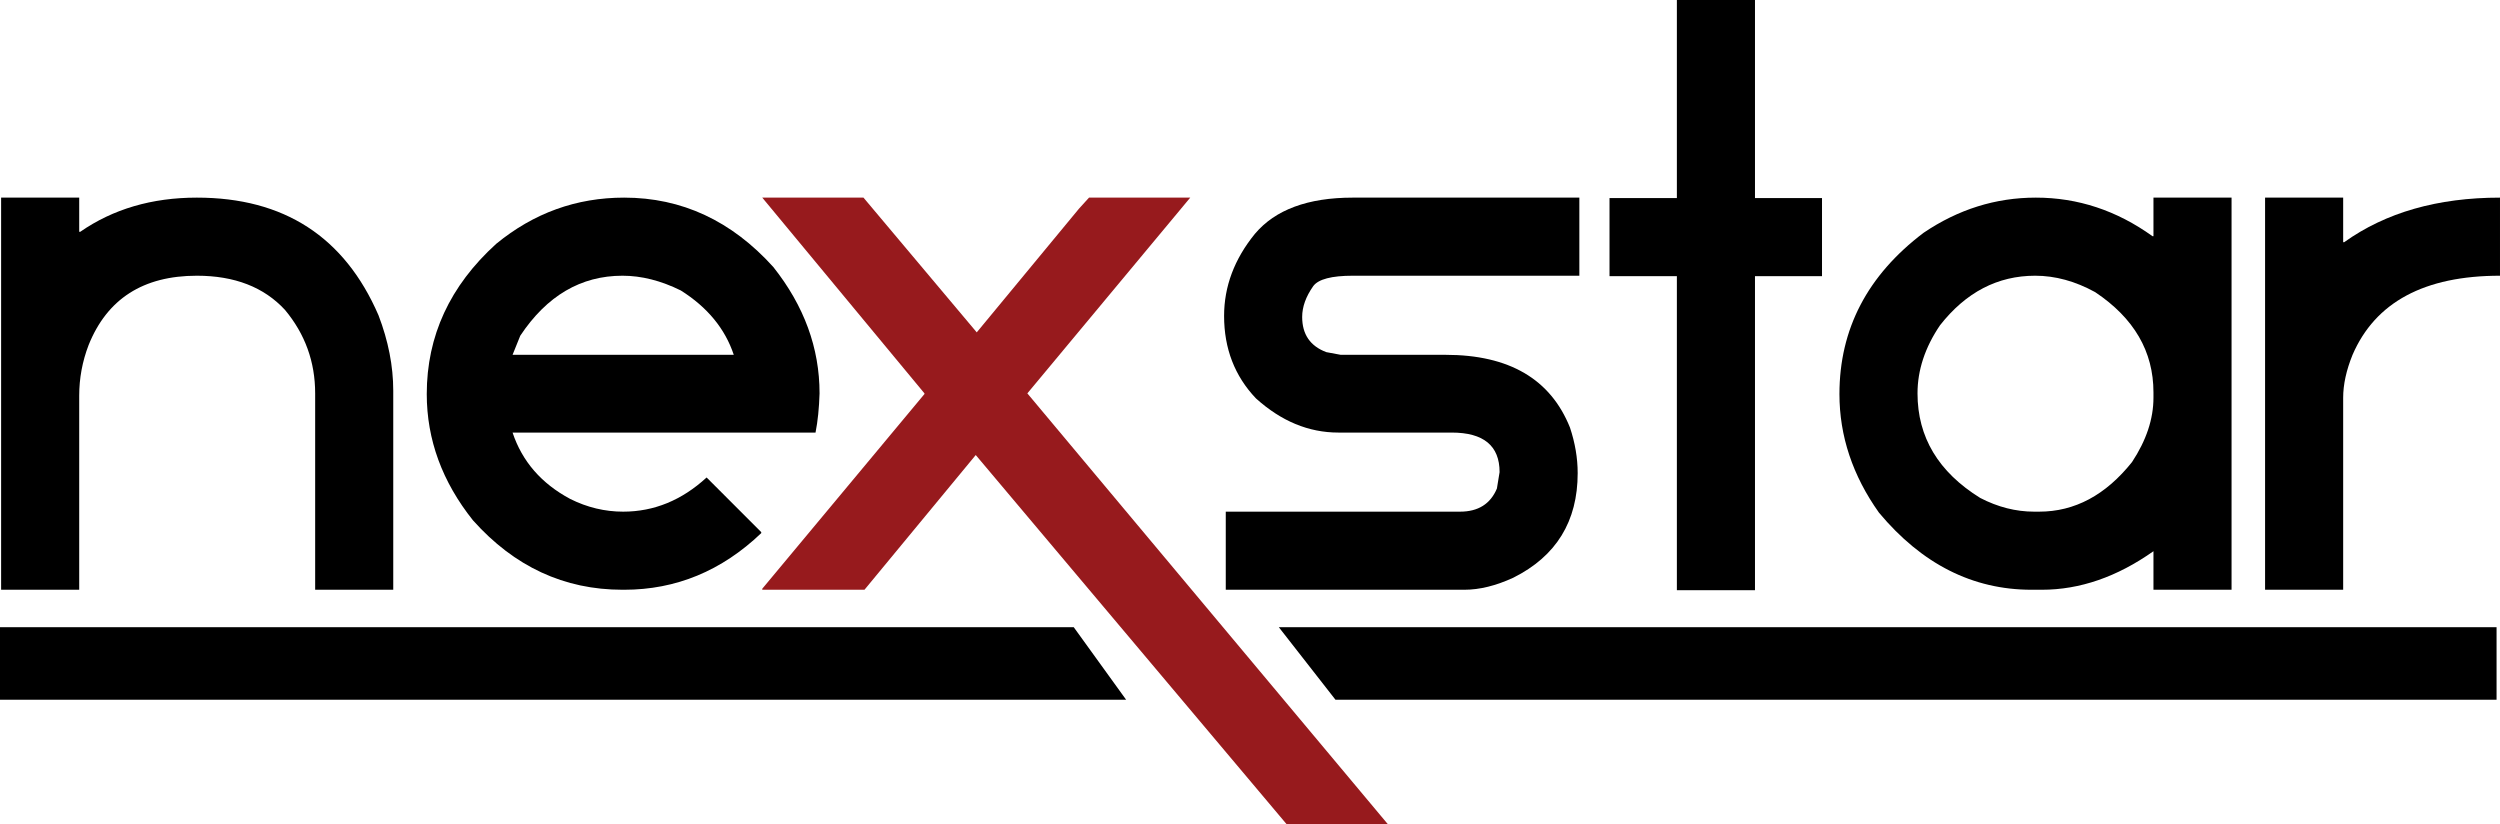
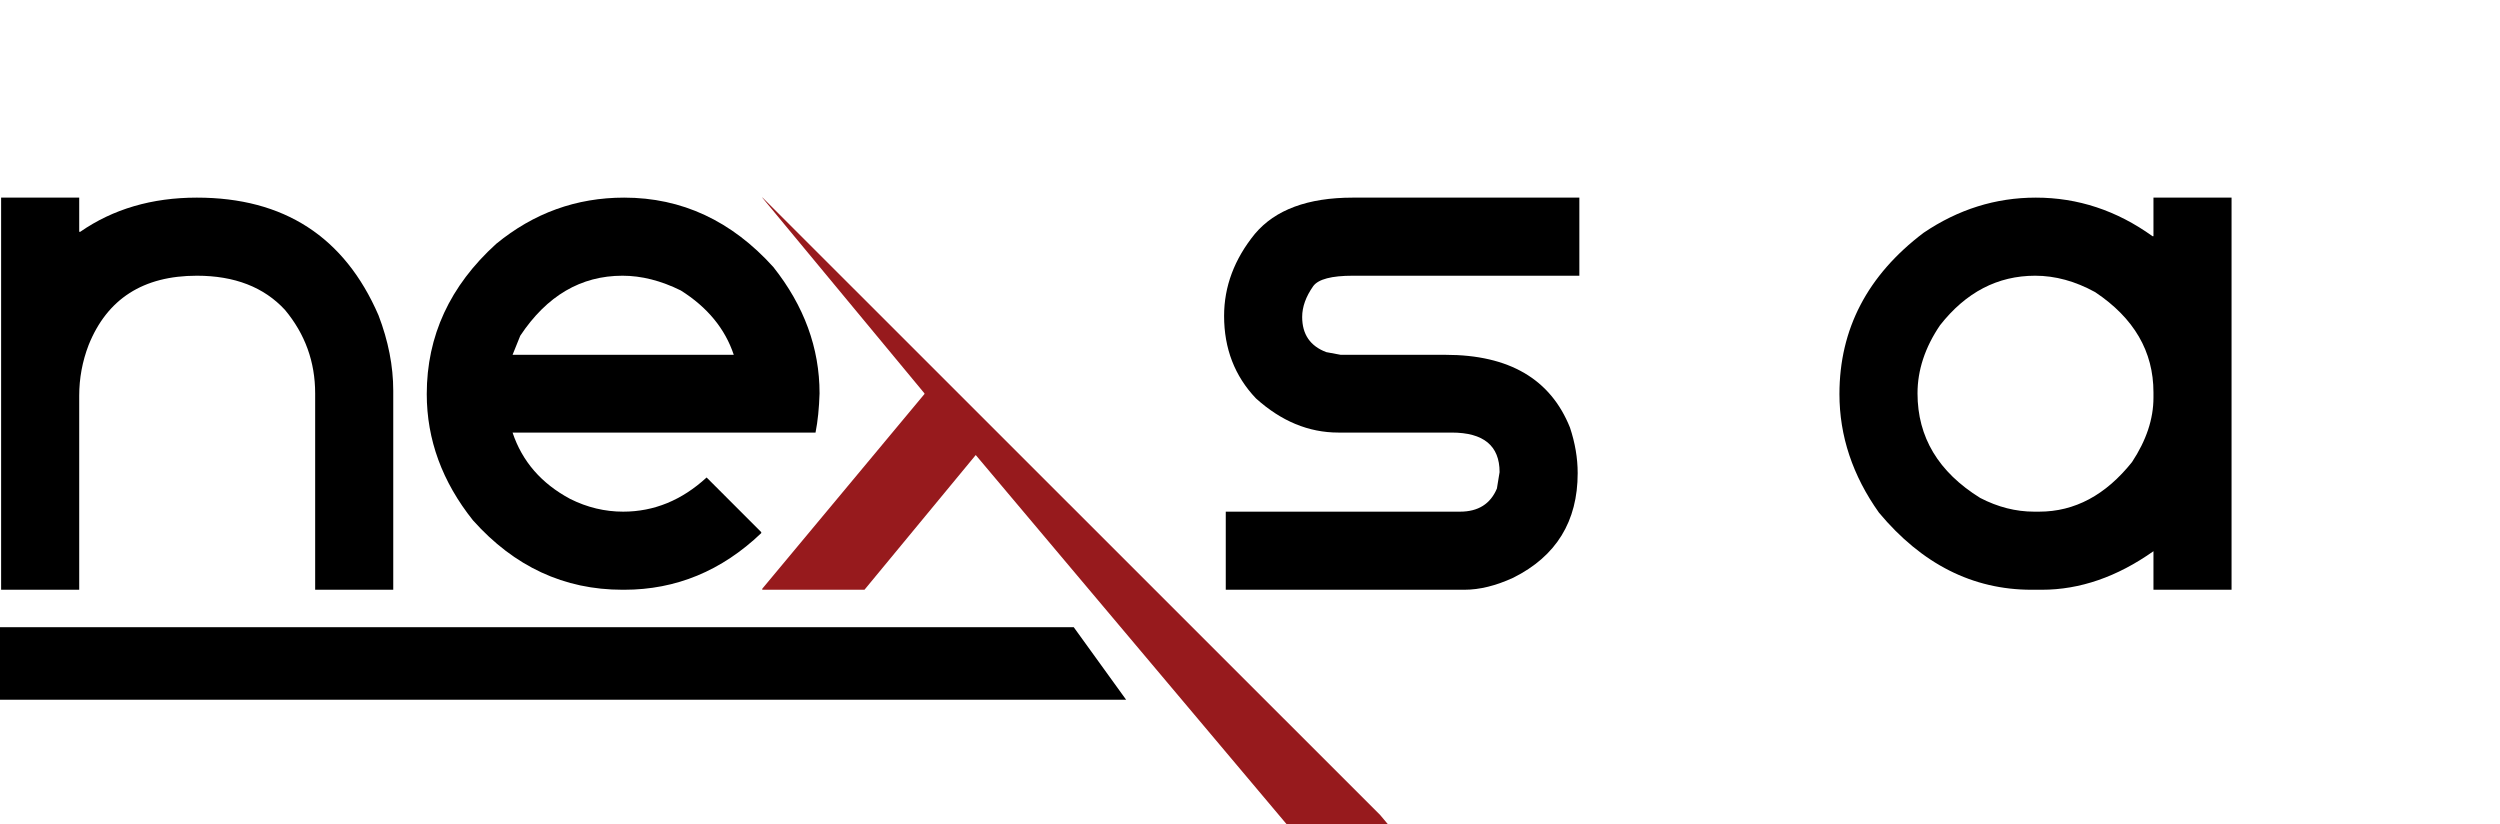
<svg xmlns="http://www.w3.org/2000/svg" width="654.9pt" height="215.95pt" viewBox="0 0 654.9 215.95" version="1.1">
  <defs>
    <clipPath id="clip1">
-       <path d="M 199 51 L 364 51 L 364 215.949 L 199 215.949 Z M 199 51 " />
+       <path d="M 199 51 L 364 215.949 L 199 215.949 Z M 199 51 " />
    </clipPath>
    <clipPath id="clip2">
      <path d="M 593 51 L 654.898 51 L 654.898 155 L 593 155 Z M 593 51 " />
    </clipPath>
  </defs>
  <g id="surface1">
    <path style=" stroke:none;fill-rule:nonzero;fill:rgb(0%,0%,0%);fill-opacity:1;" d="M 0.293 51.77 L 20.75 51.77 L 20.75 60.727 L 21.012 60.727 C 29.617 54.758 39.801 51.77 51.566 51.77 C 74.395 51.77 90.254 62.043 99.152 82.59 C 101.727 89.32 103.016 95.902 103.016 102.344 L 103.016 154.492 L 82.559 154.492 L 82.559 103.047 C 82.559 94.789 79.922 87.504 74.656 81.184 C 69.152 75.215 61.457 72.227 51.566 72.227 C 37.52 72.227 28.066 78.285 23.207 90.402 C 21.57 94.676 20.75 99.094 20.75 103.656 L 20.75 154.492 L 0.293 154.492 " />
    <path style=" stroke:none;fill-rule:nonzero;fill:rgb(0%,0%,0%);fill-opacity:1;" d="M 134.27 92.949 L 192.219 92.949 C 189.934 86.098 185.309 80.48 178.344 76.09 C 173.137 73.516 168.043 72.227 163.066 72.227 C 152.184 72.227 143.254 77.465 136.289 87.945 Z M 163.508 51.77 C 178.605 51.77 191.633 57.828 202.578 69.945 C 210.652 80.129 214.691 91.16 214.691 103.047 C 214.574 106.906 214.227 110.332 213.637 113.316 L 134.27 113.316 C 136.789 120.867 141.82 126.664 149.371 130.703 C 153.82 132.926 158.445 134.035 163.242 134.035 C 171.32 134.035 178.605 131.051 185.105 125.082 L 199.414 139.391 L 199.414 139.656 C 189.055 149.547 177.086 154.492 163.508 154.492 L 163.066 154.492 C 147.789 154.492 134.738 148.434 123.91 136.32 C 115.832 126.191 111.793 115.16 111.793 103.219 C 111.793 88 117.852 74.891 129.969 63.887 C 139.801 55.809 150.98 51.77 163.508 51.77 " />
    <g clip-path="url(#clip1)" clip-rule="nonzero">
      <path style=" stroke:none;fill-rule:nonzero;fill:rgb(59.2%,10.199%,11.4%);fill-opacity:1;" d="M 199.68 51.77 L 226.195 51.77 L 255.867 87.066 L 282.648 54.668 L 285.281 51.77 L 311.797 51.77 L 269.125 103.047 L 363.598 215.949 L 337.078 215.949 L 255.605 119.199 L 226.457 154.492 L 199.68 154.492 L 199.68 154.23 L 242.172 103.219 L 242.172 103.047 " />
    </g>
    <path style=" stroke:none;fill-rule:nonzero;fill:rgb(0%,0%,0%);fill-opacity:1;" d="M 354.379 51.77 L 413.727 51.77 L 413.727 72.227 L 354.379 72.227 C 348.816 72.227 345.363 73.133 344.016 74.949 C 342.086 77.699 341.117 80.391 341.117 83.027 C 341.117 87.594 343.227 90.664 347.441 92.246 L 351.219 92.949 L 378.695 92.949 C 395.316 92.949 406.176 99.297 411.27 112 C 412.613 116.039 413.289 120.02 413.289 123.938 C 413.289 136.582 407.668 145.715 396.434 151.332 C 391.863 153.438 387.594 154.492 383.613 154.492 L 321.102 154.492 L 321.102 134.035 L 382.473 134.035 C 387.215 134.035 390.434 132.016 392.129 127.977 L 392.832 123.676 C 392.832 116.77 388.645 113.316 380.277 113.316 L 350.602 113.316 C 342.816 113.316 335.617 110.332 329.004 104.359 C 323.441 98.508 320.664 91.309 320.664 82.762 C 320.664 75.035 323.355 67.867 328.738 61.254 C 334.066 54.934 342.609 51.77 354.379 51.77 " />
-     <path style=" stroke:none;fill-rule:nonzero;fill:rgb(0%,0%,0%);fill-opacity:1;" d="M 439.273 0 L 459.734 0 L 459.734 51.887 L 477.293 51.887 L 477.293 72.344 L 459.734 72.344 L 459.734 154.609 L 439.273 154.609 L 439.273 72.344 L 421.629 72.344 L 421.629 51.887 L 439.273 51.887 " />
    <path style=" stroke:none;fill-rule:nonzero;fill:rgb(0%,0%,0%);fill-opacity:1;" d="M 502.312 103.047 C 502.312 114.516 507.785 123.648 518.73 130.438 C 523.355 132.836 528.066 134.035 532.867 134.035 L 534.184 134.035 C 543.488 134.035 551.598 129.707 558.504 121.043 C 562.25 115.363 564.121 109.746 564.121 104.188 L 564.121 102.781 C 564.121 92.07 559.031 83.32 548.848 76.527 C 543.637 73.66 538.398 72.227 533.133 72.227 C 523.297 72.227 514.984 76.559 508.195 85.223 C 504.273 91.016 502.312 96.957 502.312 103.047 M 533.309 51.77 C 544.309 51.77 554.492 55.137 563.859 61.867 L 564.121 61.867 L 564.121 51.77 L 584.578 51.77 L 584.578 154.492 L 564.121 154.492 L 564.121 144.395 C 554.582 151.129 544.836 154.492 534.887 154.492 L 532.164 154.492 C 516.77 154.492 503.453 147.762 492.219 134.301 C 485.312 124.586 481.859 114.223 481.859 103.219 C 481.859 86.188 489.203 72.109 503.895 60.988 C 512.969 54.844 522.77 51.77 533.309 51.77 " />
    <g clip-path="url(#clip2)" clip-rule="nonzero">
-       <path style=" stroke:none;fill-rule:nonzero;fill:rgb(0%,0%,0%);fill-opacity:1;" d="M 593.359 51.77 L 613.816 51.77 L 613.816 63.449 L 614.078 63.449 C 624.965 55.664 638.574 51.77 654.902 51.77 L 654.902 72.227 C 635.121 72.227 622.242 79.137 616.273 92.949 C 614.637 96.984 613.816 100.73 613.816 104.188 L 613.816 154.492 L 593.359 154.492 " />
-     </g>
+       </g>
    <path style=" stroke:none;fill-rule:nonzero;fill:rgb(0%,0%,0%);fill-opacity:1;" d="M 295 183.301 L 0 183.301 L 0 164.301 L 281.277 164.301 Z M 295 183.301 " />
-     <path style=" stroke:none;fill-rule:nonzero;fill:rgb(0%,0%,0%);fill-opacity:1;" d="M 335 164.301 L 654 164.301 L 654 183.301 L 349.84 183.301 Z M 335 164.301 " />
  </g>
</svg>